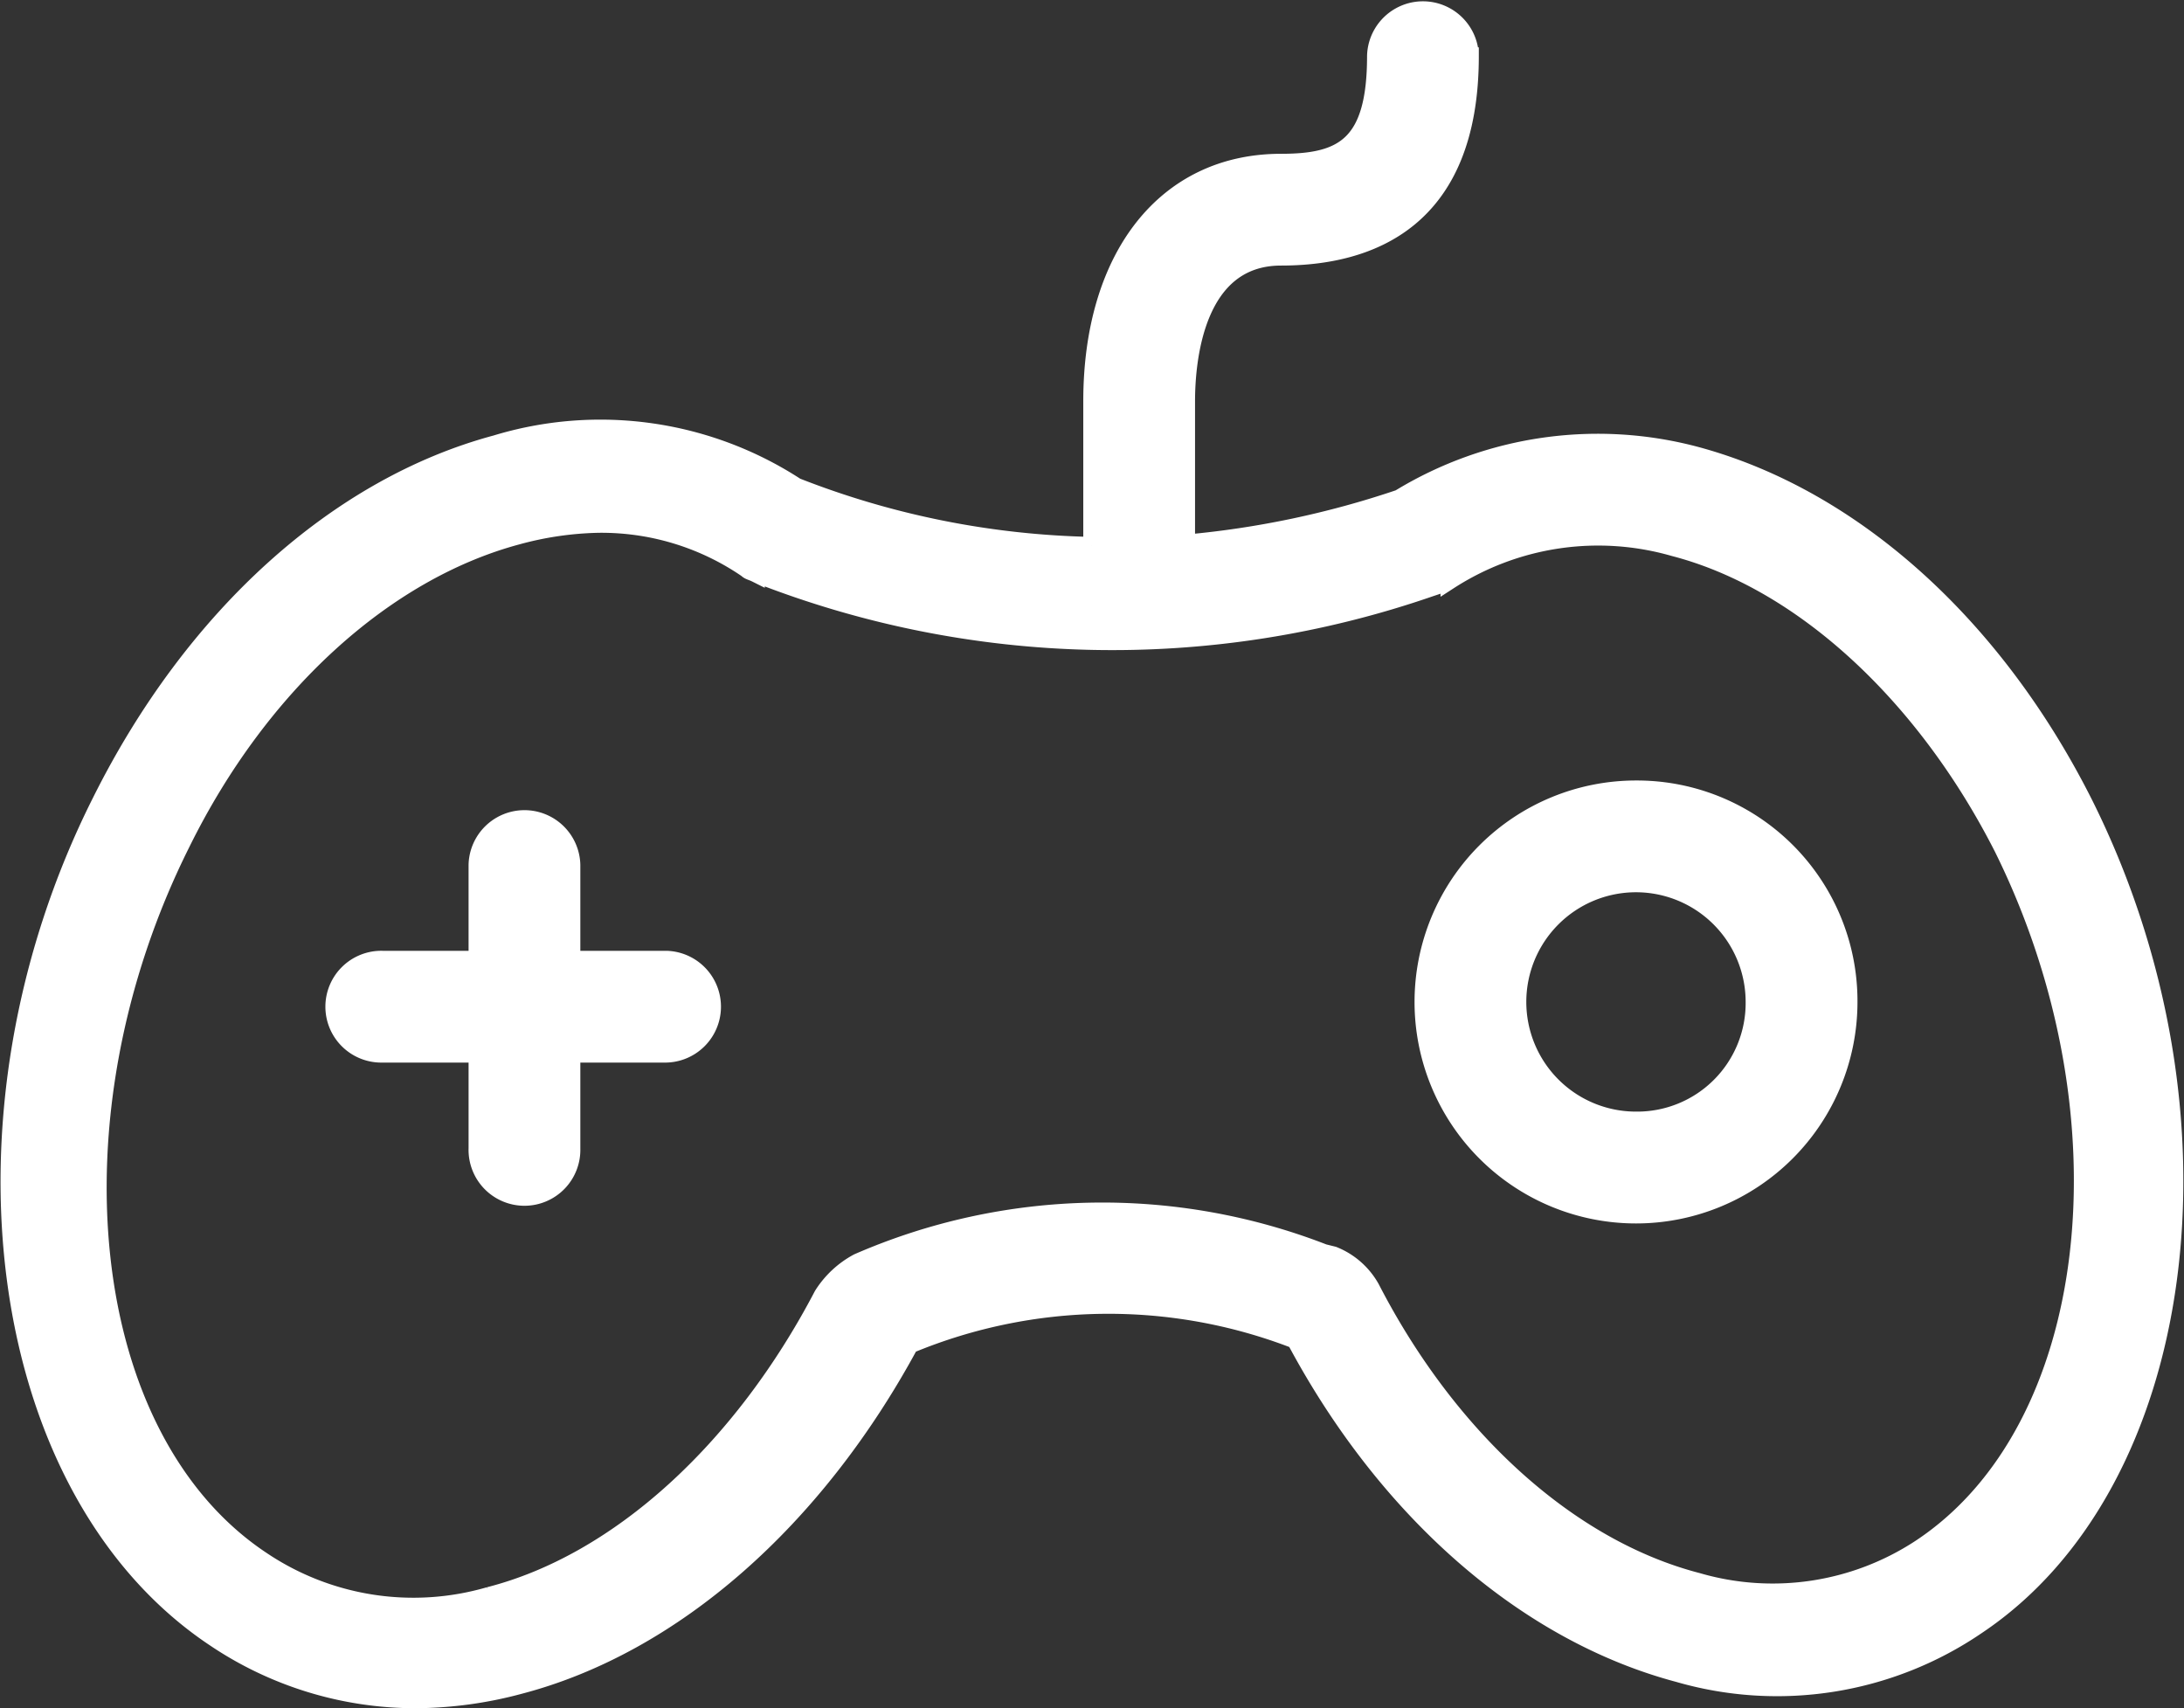
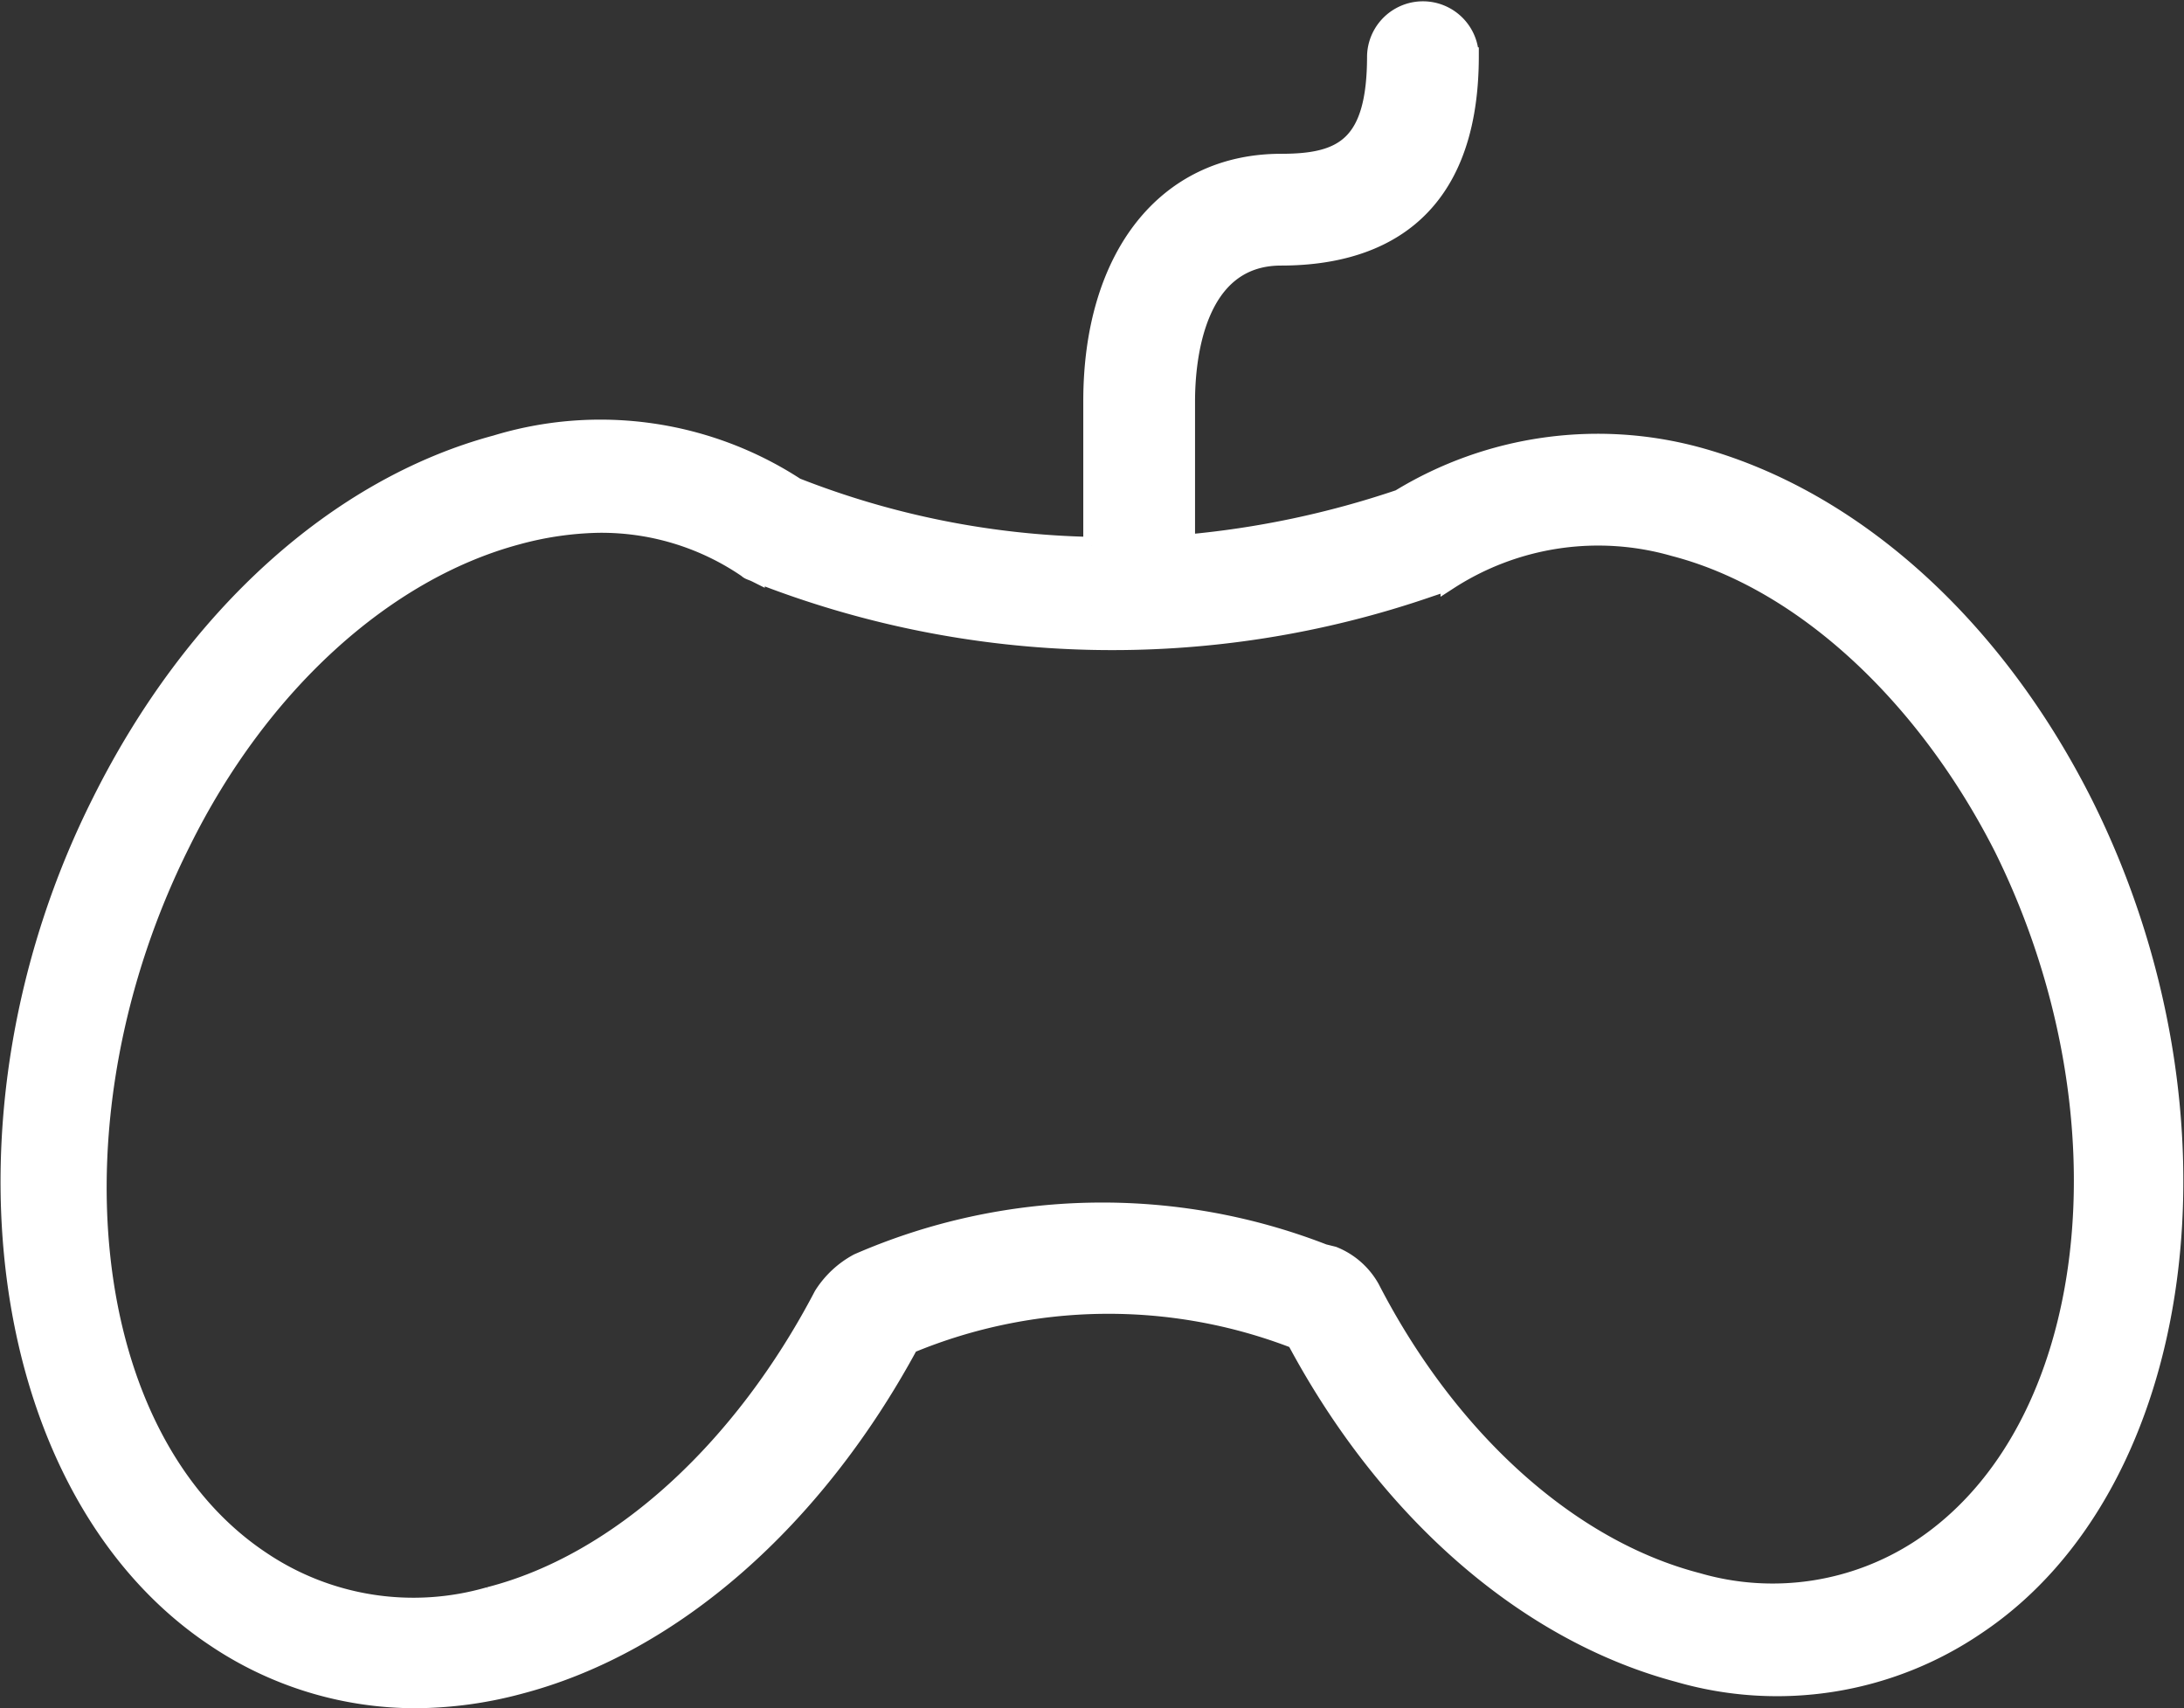
<svg xmlns="http://www.w3.org/2000/svg" width="63.608" height="49.748" viewBox="0 0 63.608 49.748">
  <rect x="0" y="0" width="63.608" height="49.748" fill="#333333" stroke="none" />
  <g id="noun-game-1076244" transform="translate(-3.946 -14.05)">
    <g id="Group_212826" data-name="Group 212826" transform="translate(4.215 14.3)">
      <path id="Path_199815" data-name="Path 199815" d="M64.68,37.512c-2.617-5.235-6.75-8.954-11.3-10.194a11.093,11.093,0,0,0-8.679,1.24h0a26.843,26.843,0,0,1-6.2,1.309V25.734c0-1.24.276-4.2,2.755-4.2,2.549,0,5.51-1.033,5.51-5.855a1.378,1.378,0,0,0-2.755,0c0,2.617-.964,3.1-2.755,3.1-3.375,0-5.51,2.755-5.51,6.957v4.2a24.9,24.9,0,0,1-8.61-1.722,10.453,10.453,0,0,0-8.748-1.24c-4.615,1.24-8.816,5.028-11.5,10.4-4.615,9.161-3.1,20.113,3.306,24.383a10.467,10.467,0,0,0,5.855,1.791,11.868,11.868,0,0,0,3.031-.413c4.477-1.171,8.61-4.822,11.365-9.919a15.07,15.07,0,0,1,11.227-.138h0c2.686,5.028,6.75,8.541,11.158,9.712a10.333,10.333,0,0,0,8.679-1.378C67.711,57.28,69.157,46.535,64.68,37.512ZM59.859,59.14a7.831,7.831,0,0,1-6.475.964c-3.719-.964-7.232-4.133-9.505-8.541a2.182,2.182,0,0,0-1.1-.964h0L42.5,50.53a17.811,17.811,0,0,0-13.569.276,2.762,2.762,0,0,0-1.033.964c-2.342,4.477-5.924,7.783-9.712,8.748a7.909,7.909,0,0,1-6.612-1.033c-5.3-3.513-6.337-12.88-2.342-20.87,2.273-4.615,5.924-7.921,9.781-8.954a9.634,9.634,0,0,1,2.342-.344,7.485,7.485,0,0,1,4.339,1.309c.069.069.138.069.276.138a28.313,28.313,0,0,0,19.63.413l.207-.069c.138-.069.207-.069.344-.138A7.989,7.989,0,0,1,52.7,30c3.719.964,7.3,4.27,9.574,8.748C66.127,46.535,65.094,55.7,59.859,59.14Z" transform="translate(-4.215 -14.3)" fill="#fff" stroke="#fff" stroke-width="0.5" />
-       <path id="Path_199816" data-name="Path 199816" d="M70.2,47.3a6.2,6.2,0,1,0,6.2,6.2A6.173,6.173,0,0,0,70.2,47.3Zm0,9.643A3.444,3.444,0,1,1,73.643,53.5,3.41,3.41,0,0,1,70.2,56.943Z" transform="translate(-22.821 -24.57)" fill="#fff" stroke="#fff" stroke-width="0.5" />
-       <path id="Path_199817" data-name="Path 199817" d="M27.643,52.633H24.888V49.878a1.378,1.378,0,0,0-2.755,0v2.755H19.378a1.378,1.378,0,1,0,0,2.755h2.755v2.755a1.378,1.378,0,1,0,2.755,0V55.388h2.755a1.378,1.378,0,0,0,0-2.755Z" transform="translate(-8.505 -24.943)" fill="#fff" stroke="#fff" stroke-width="0.5" />
    </g>
  </g>
</svg>